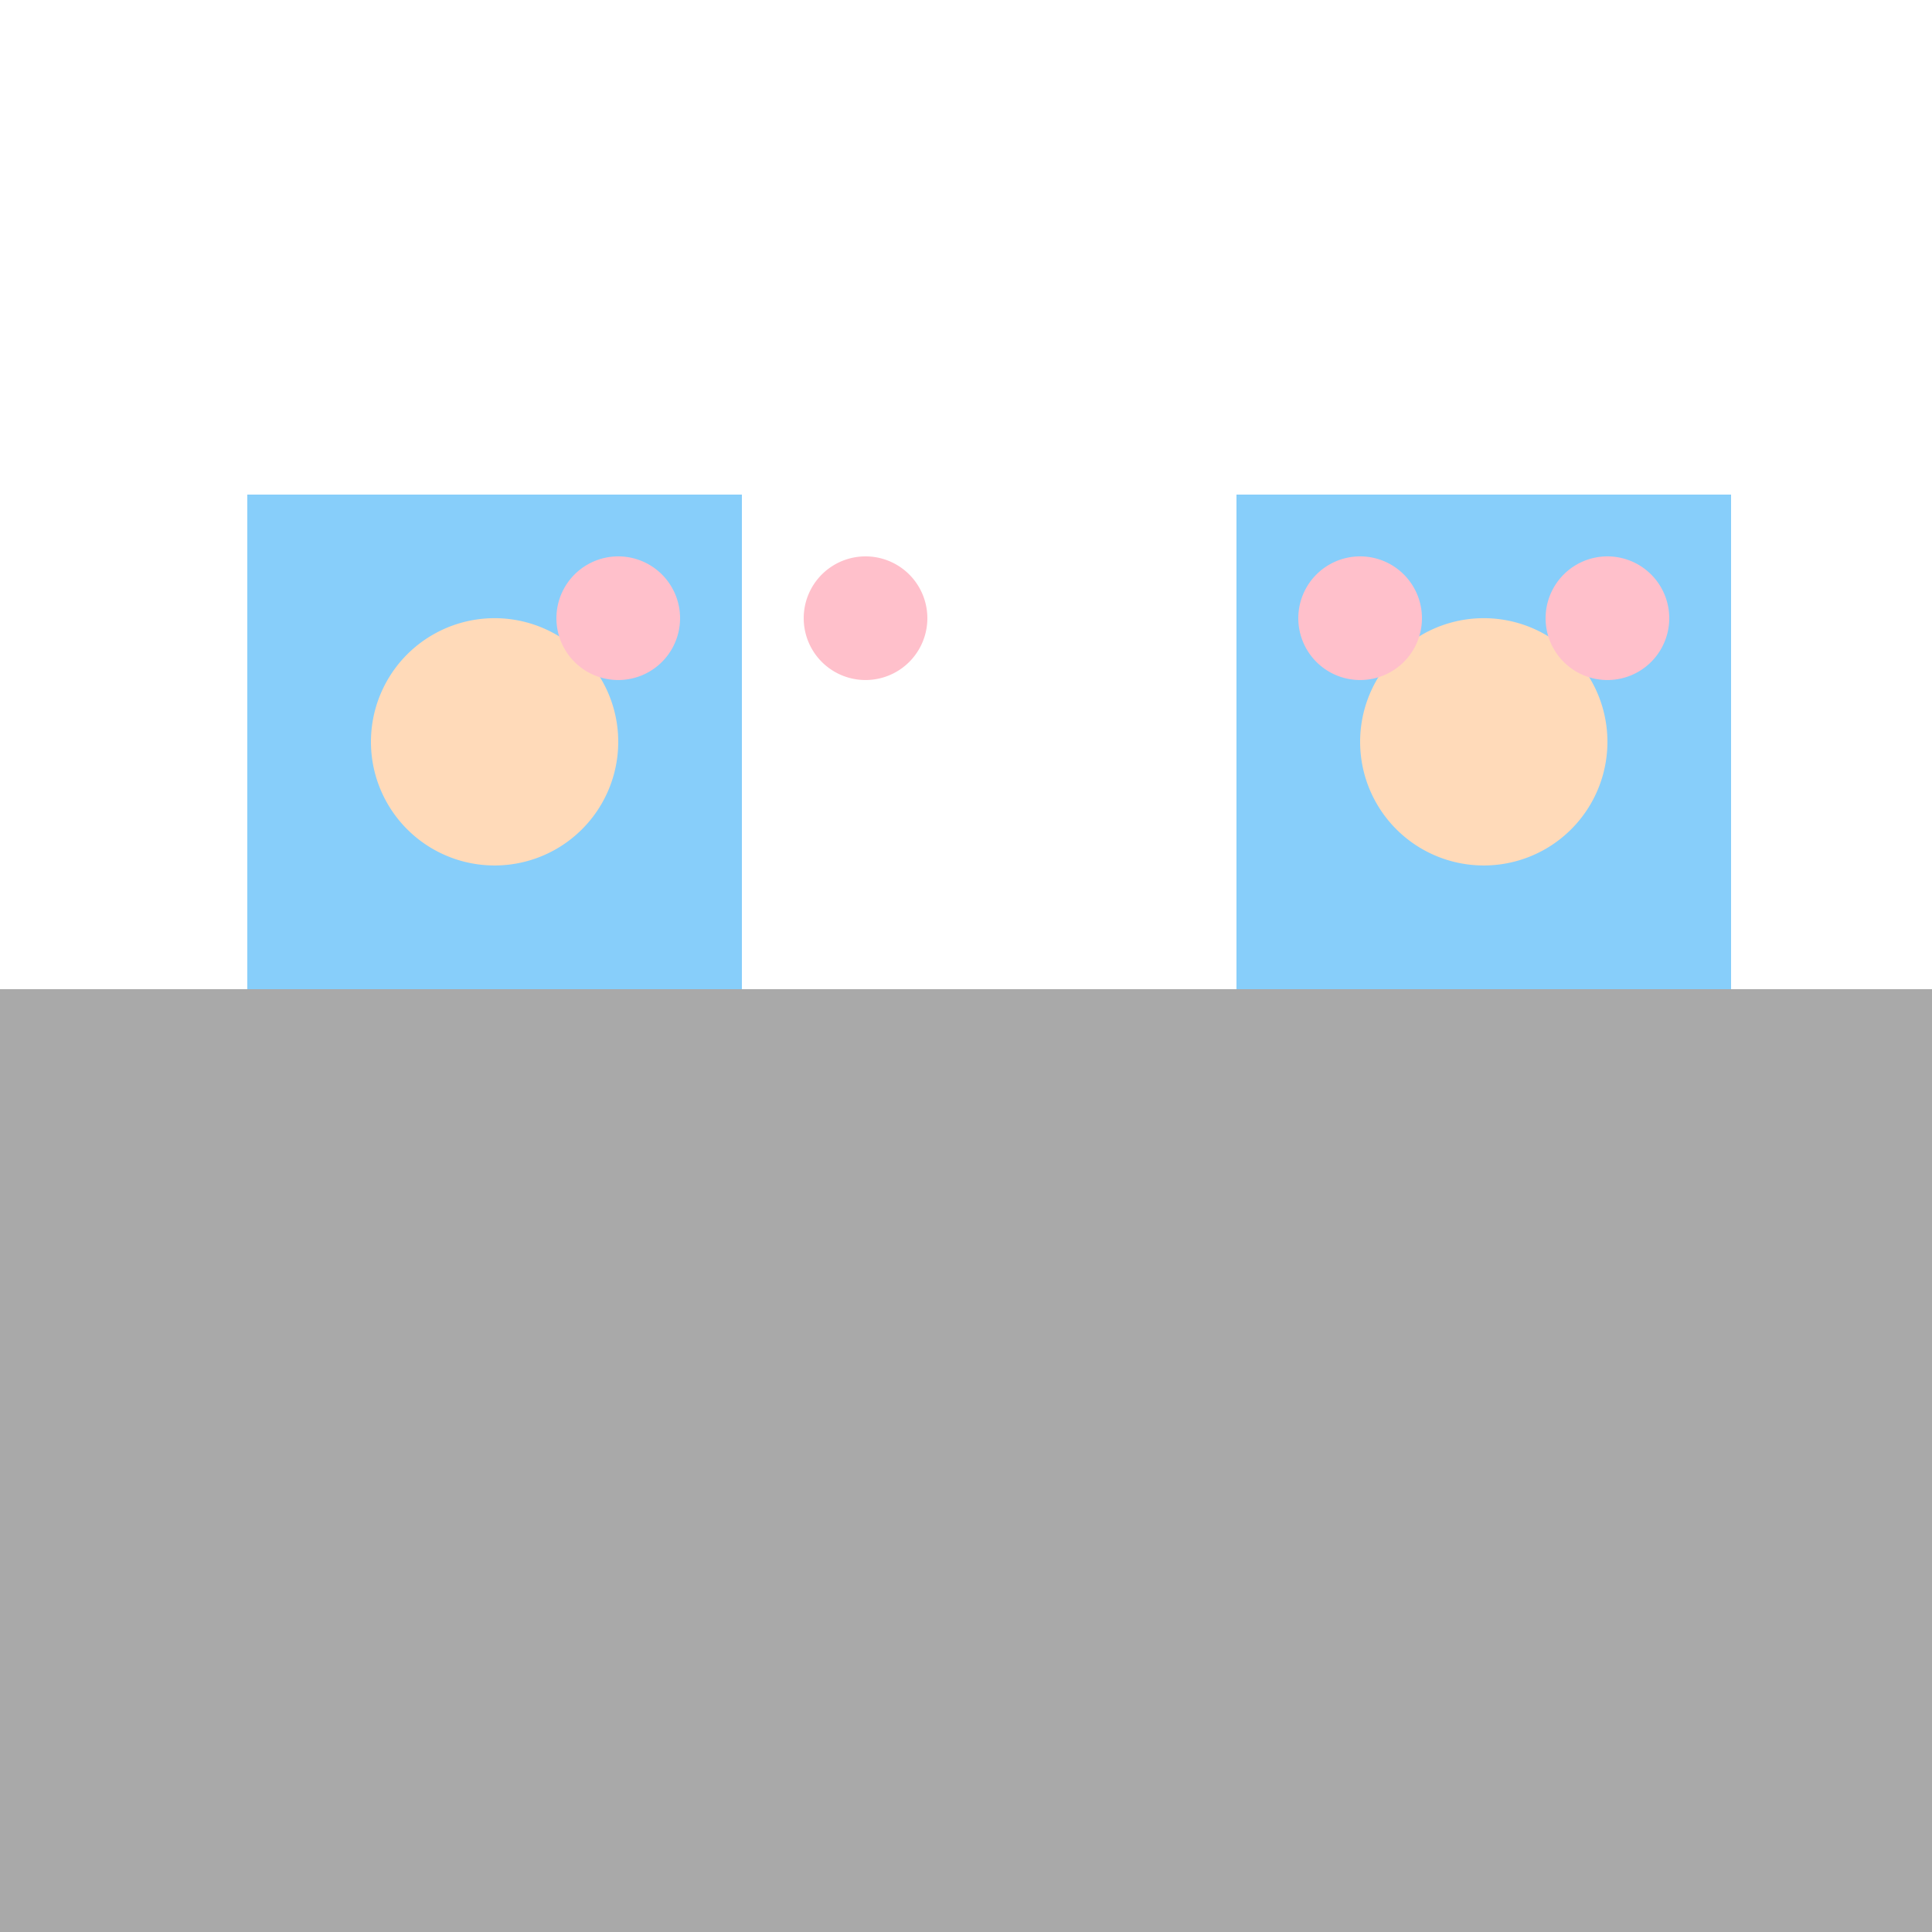
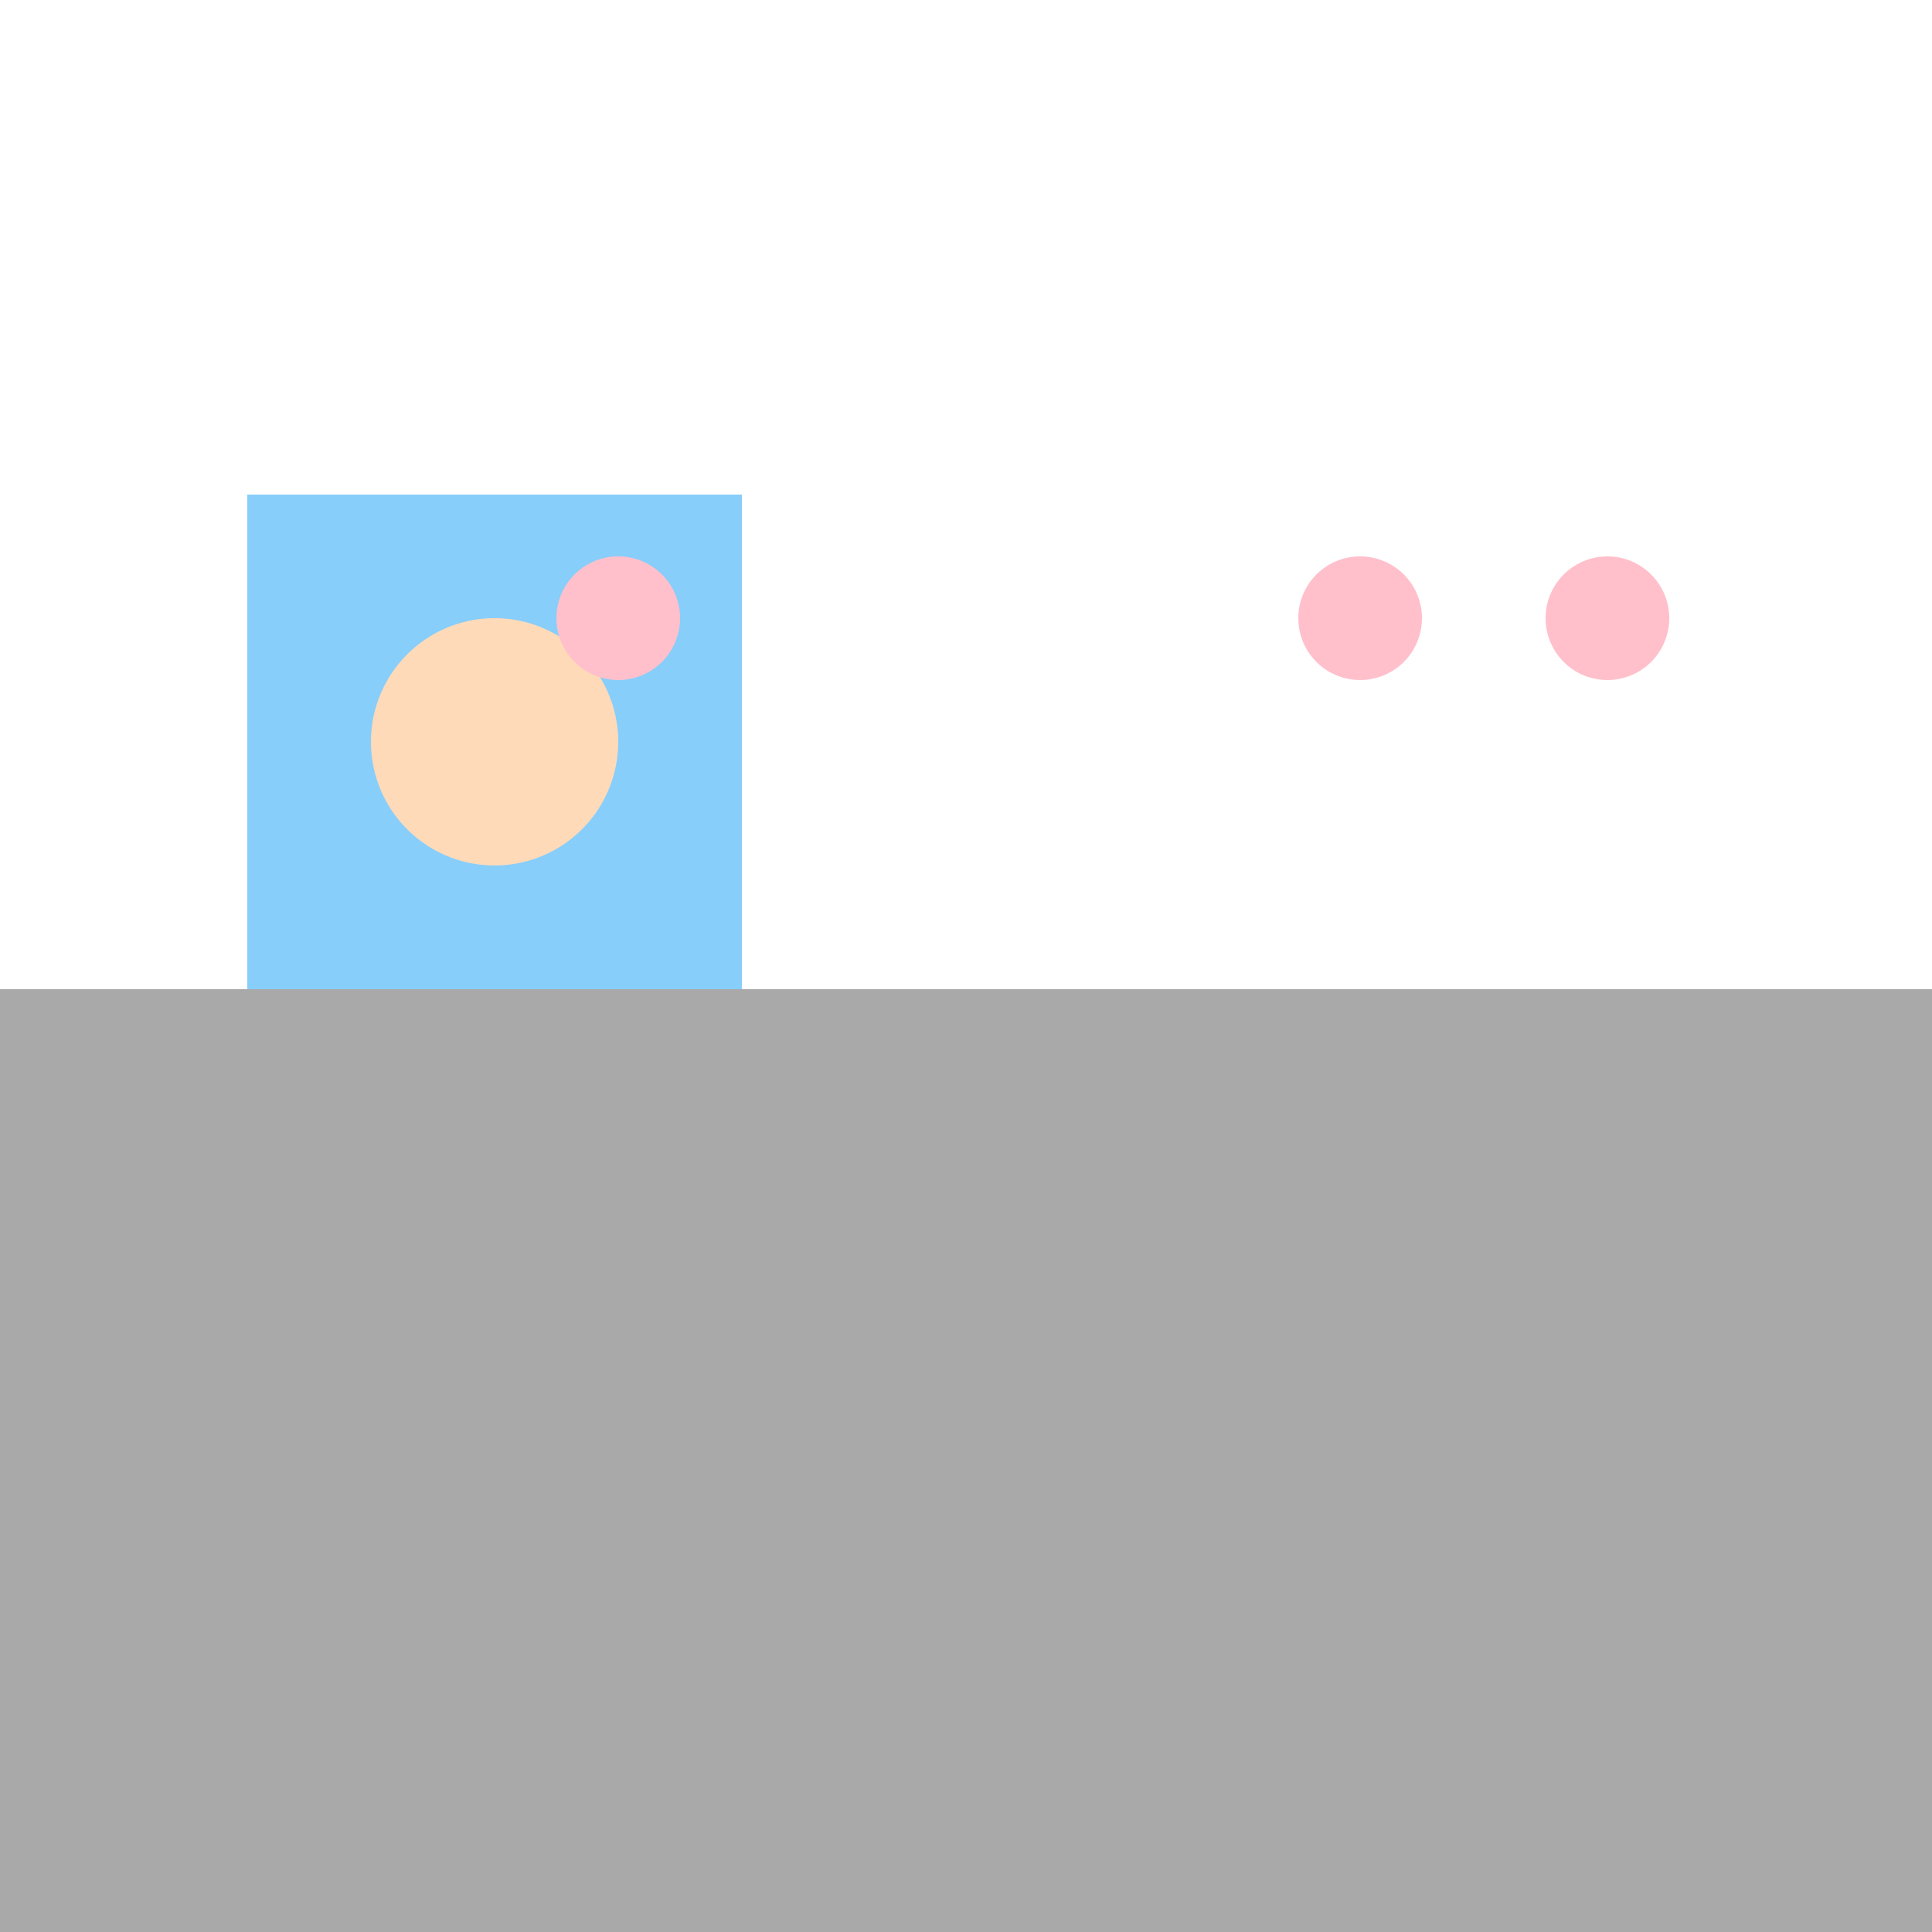
<svg xmlns="http://www.w3.org/2000/svg" width="500" height="500">
  <defs />
  <g>
    <rect fill="#A9A9A9" stroke="none" x="0" y="256" width="512" height="256" />
    <path fill="#87CEFA" stroke="none" paint-order="stroke fill markers" d=" M 64 256 L 64 128 L 192 128 L 192 256 Z" />
-     <path fill="#87CEFA" stroke="none" paint-order="stroke fill markers" d=" M 320 256 L 320 128 L 448 128 L 448 256 Z" />
    <path fill="#FFDAB9" stroke="none" paint-order="stroke fill markers" d=" M 160 192 A 32 32 0 1 1 160 191.968" />
-     <path fill="#FFDAB9" stroke="none" paint-order="stroke fill markers" d=" M 416 192 A 32 32 0 1 1 416 191.968" />
    <path fill="#FFC0CB" stroke="none" paint-order="stroke fill markers" d=" M 176 160 A 16 16 0 1 1 176 159.984" />
-     <path fill="#FFC0CB" stroke="none" paint-order="stroke fill markers" d=" M 240 160 A 16 16 0 1 1 240 159.984" />
    <path fill="#FFC0CB" stroke="none" paint-order="stroke fill markers" d=" M 368 160 A 16 16 0 1 1 368 159.984" />
    <path fill="#FFC0CB" stroke="none" paint-order="stroke fill markers" d=" M 432 160 A 16 16 0 1 1 432 159.984" />
  </g>
</svg>